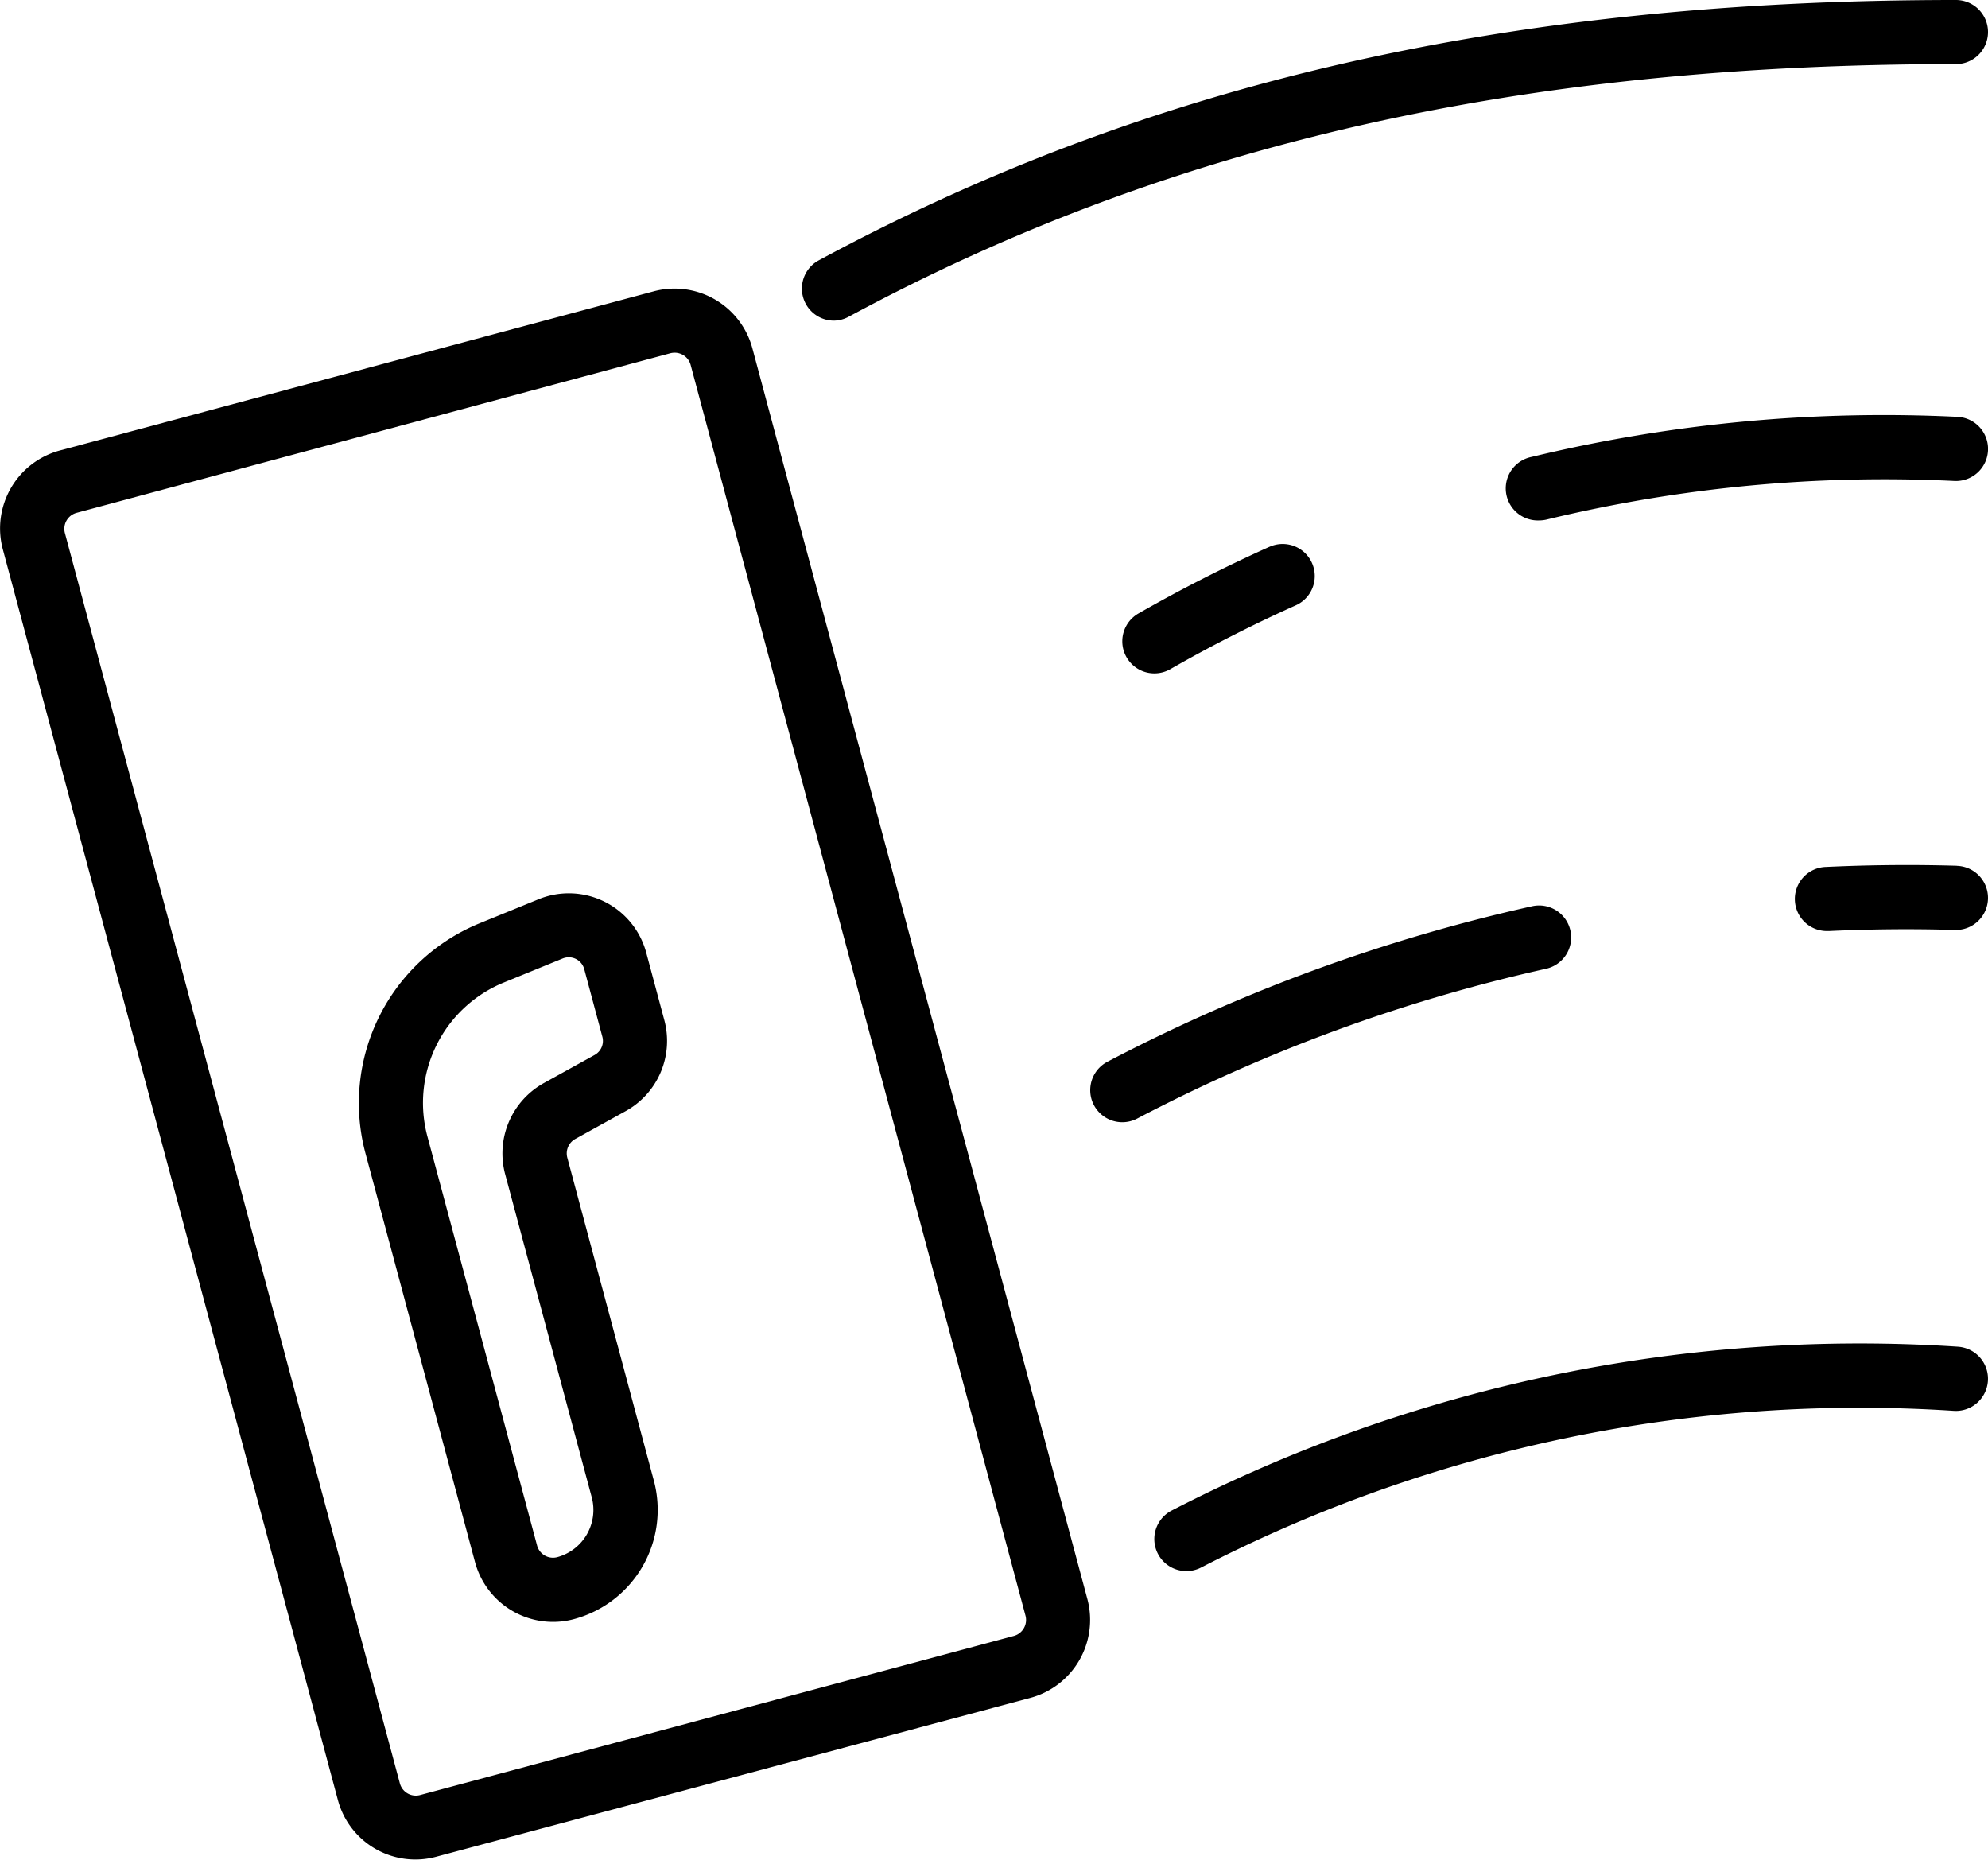
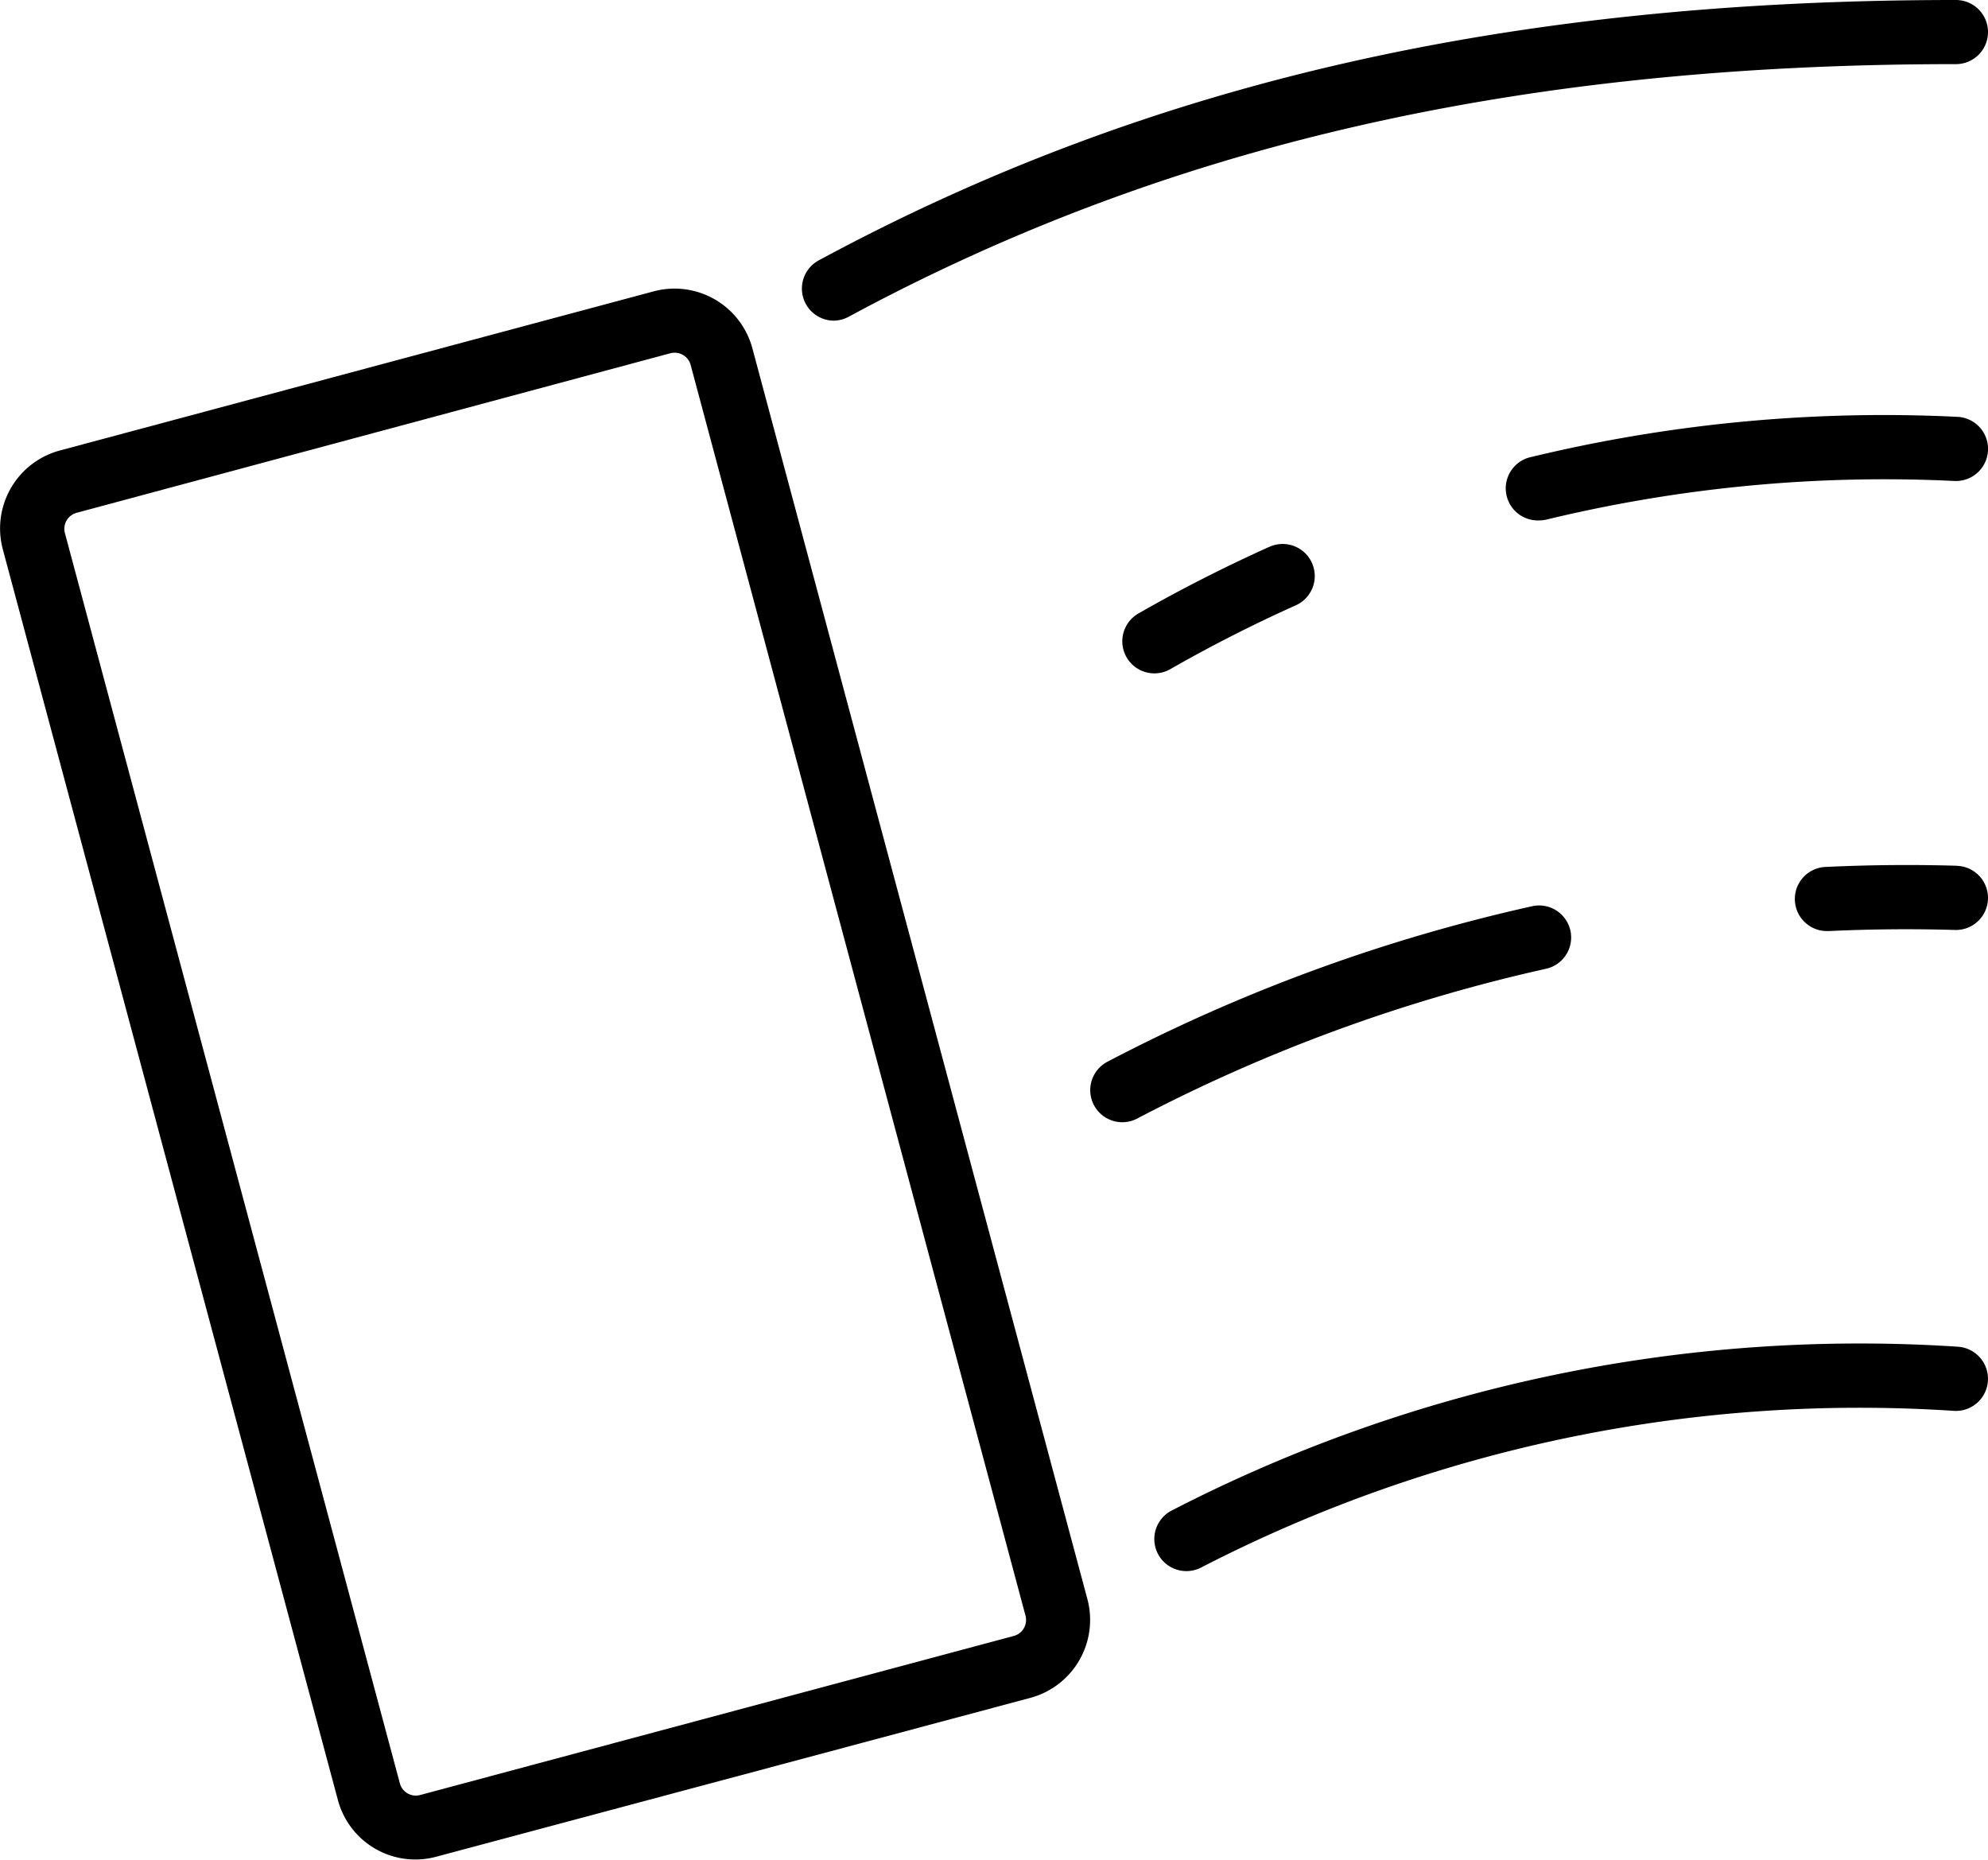
<svg xmlns="http://www.w3.org/2000/svg" viewBox="0 0 496 464.01">
  <g id="Layer_2" data-name="Layer 2">
    <g id="Icons">
      <g>
        <path d="M187.72,86.91a20.11,20.11,0,0,0-24.63-14.22L14.91,112.4A20.14,20.14,0,0,0,.69,137l83.59,312a20,20,0,0,0,24.63,14.22L257.09,423.6A20.14,20.14,0,0,0,271.31,399ZM253,408.14,104.77,447.86a4.12,4.12,0,0,1-5-2.91l-83.59-312a4.13,4.13,0,0,1,2.91-5L167.23,88.14A4.3,4.3,0,0,1,168.3,88a4.12,4.12,0,0,1,4,3L255.86,403.1A4.13,4.13,0,0,1,253,408.14Z" />
-         <path d="M143.48,284.19l12.66-7a20,20,0,0,0,9.61-22.66l-4.51-16.83a20,20,0,0,0-26.85-13.35l-14.71,6a48.46,48.46,0,0,0-28.51,57.34l27.36,102.09A20.15,20.15,0,0,0,138,404.65a19.83,19.83,0,0,0,5.2-.69,28.22,28.22,0,0,0,19.94-34.53l-21.59-80.57A4.12,4.12,0,0,1,143.48,284.19ZM126.05,293l21.59,80.57A12.21,12.21,0,0,1,139,388.51a4.12,4.12,0,0,1-5-2.91L106.63,283.51a32.43,32.43,0,0,1,19.08-38.38l14.7-6h0a4.18,4.18,0,0,1,1.51-.29,4,4,0,0,1,3.86,3l4.51,16.83a4,4,0,0,1-1.92,4.53l-12.65,7A20.08,20.08,0,0,0,126.05,293Z" />
        <path d="M208,80a8,8,0,0,0,3.79-1C291.5,36,379.27,16,488,16a8,8,0,0,0,0-16C376.51,0,286.33,20.64,204.2,65A8,8,0,0,0,208,80Z" />
        <path d="M488.52,336a374.36,374.36,0,0,0-196.19,40.87,8,8,0,0,0,7.34,14.22A358.53,358.53,0,0,1,487.48,352a8,8,0,1,0,1-16Z" />
        <path d="M488.39,104a374.81,374.81,0,0,0-106.27,10A8,8,0,0,0,384,129.84a8.19,8.19,0,0,0,1.89-.22A358.68,358.68,0,0,1,487.61,120a8,8,0,1,0,.78-16Z" />
        <path d="M316.72,136.42c-11.11,5-22.11,10.58-32.69,16.64A8,8,0,1,0,292,166.94c10.13-5.79,20.66-11.15,31.3-15.92a8,8,0,1,0-6.55-14.6Z" />
        <path d="M391.81,232.17a8,8,0,0,0-9.55-6.07,428.92,428.92,0,0,0-106,38.82,8,8,0,0,0,7.43,14.17,413.48,413.48,0,0,1,102-37.38A8,8,0,0,0,391.81,232.17Z" />
        <path d="M488.23,216c-10.82-.32-21.79-.22-32.6.29a8,8,0,0,0,.36,16h.38c10.41-.49,21-.58,31.39-.27a8,8,0,1,0,.47-16Z" />
      </g>
    </g>
  </g>
</svg>